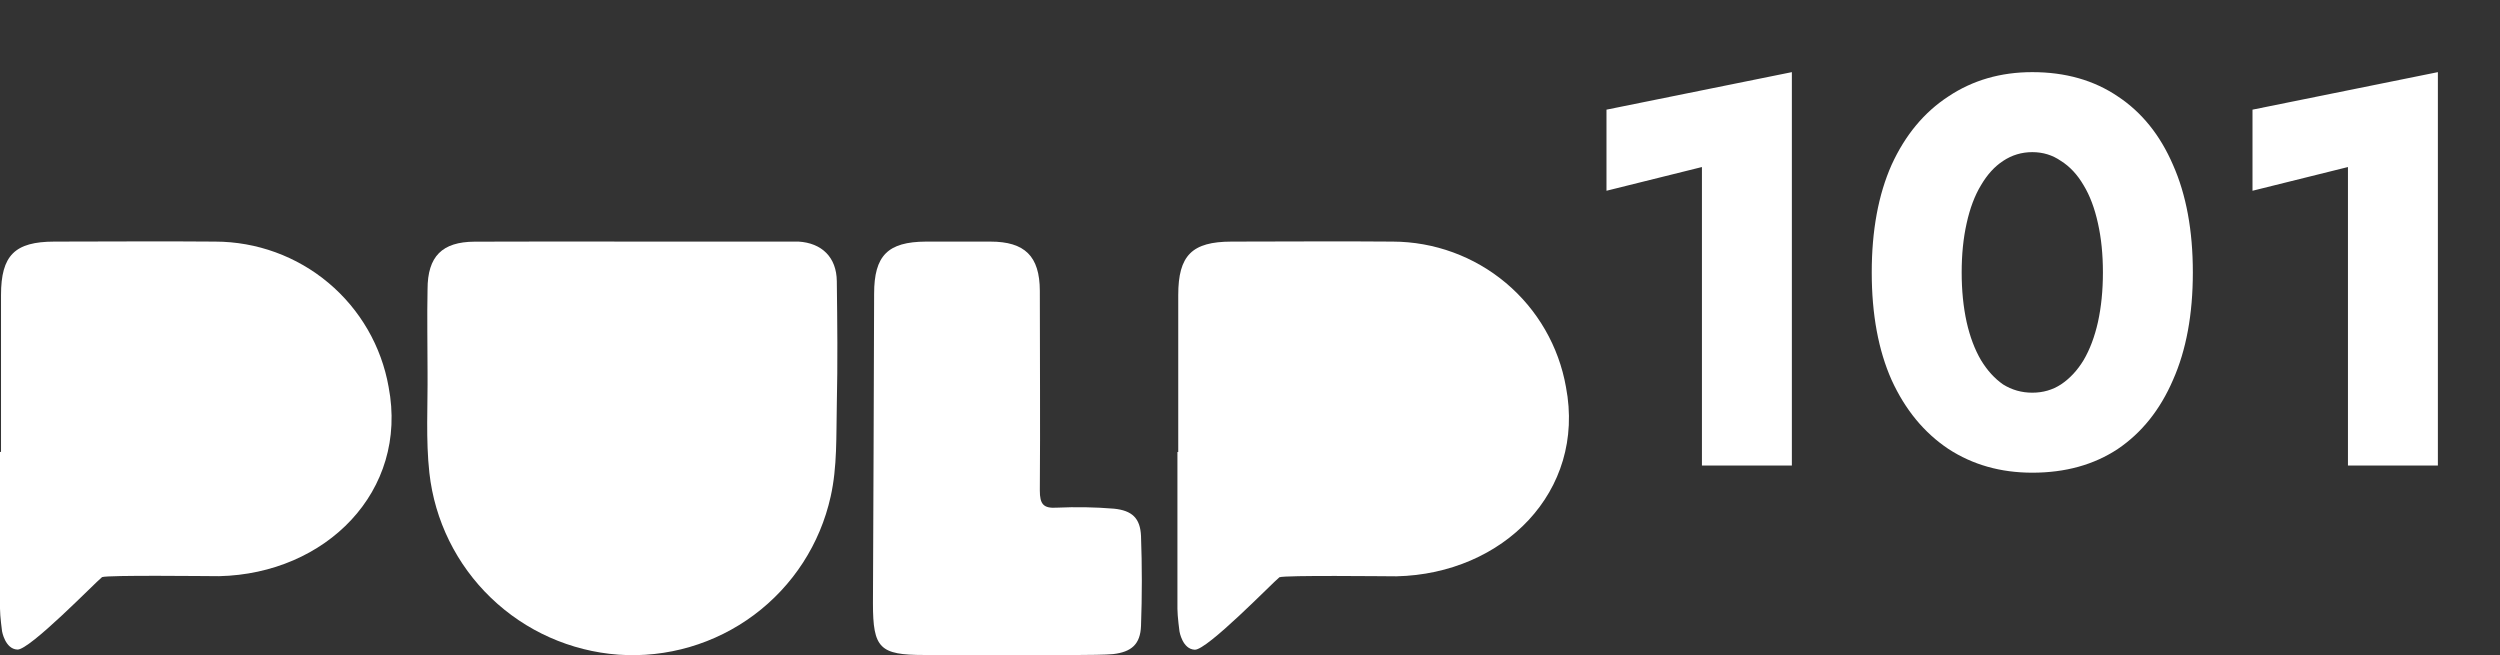
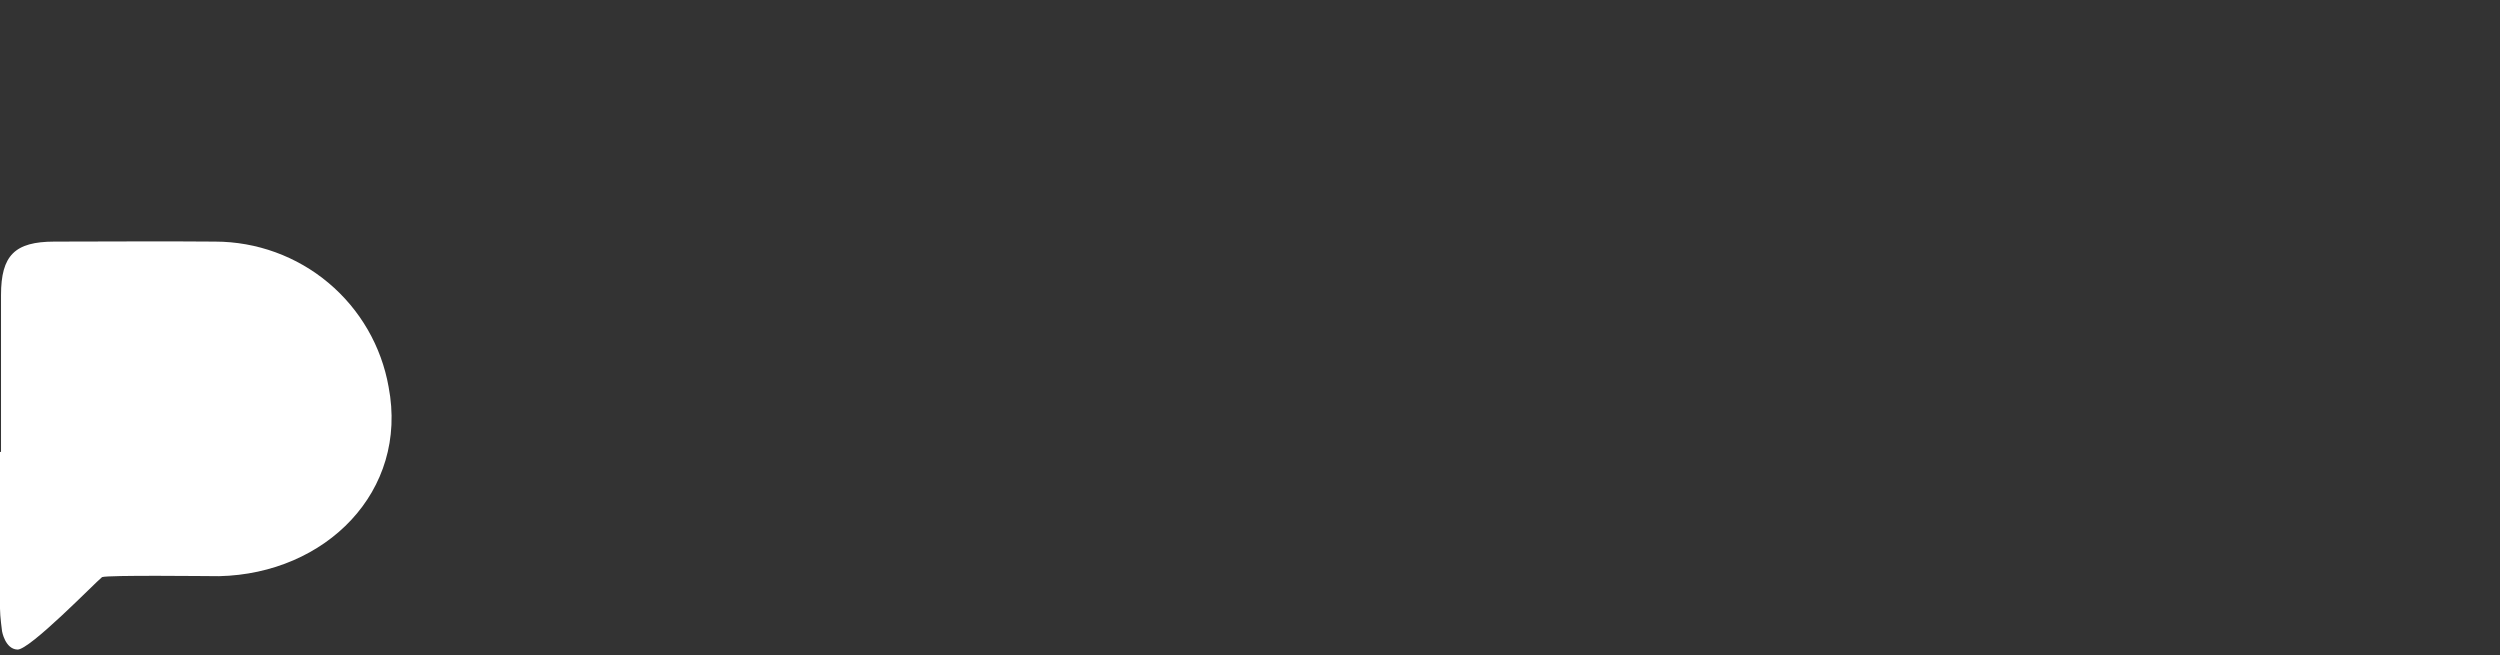
<svg xmlns="http://www.w3.org/2000/svg" width="145" height="38" viewBox="0 0 145 38" fill="none">
  <rect x="0" y="0" width="145" height="38" fill="#333333" stroke="none" />
-   <path d="M36.917 14.012H45.319C45.65 14.012 45.981 14.012 46.312 14.012C47.665 14.093 48.522 14.922 48.535 16.31C48.565 18.799 48.59 20.987 48.535 23.471C48.497 25.253 48.565 27.086 48.178 28.8C47.57 31.546 45.992 33.984 43.733 35.667C41.473 37.35 38.682 38.168 35.869 37.971C33.094 37.767 30.479 36.602 28.477 34.676C26.474 32.75 25.21 30.186 24.904 27.428C24.692 25.503 24.815 23.543 24.798 21.601C24.798 19.993 24.764 18.384 24.798 16.78C24.798 14.863 25.647 14.029 27.522 14.017C30.641 14 33.777 14.012 36.917 14.012Z" fill="white" />
-   <path d="M50.699 17.035C50.699 14.817 51.497 14.026 53.699 14.013C54.947 14.013 56.194 14.013 57.442 14.013C59.44 14.013 60.302 14.86 60.31 16.861C60.31 20.725 60.34 24.585 60.31 28.449C60.31 29.236 60.51 29.499 61.307 29.444C62.408 29.394 63.511 29.413 64.609 29.503C65.657 29.609 66.136 30.049 66.179 31.094C66.242 32.825 66.242 34.565 66.179 36.3C66.14 37.366 65.627 37.815 64.558 37.938C64.172 37.98 62.971 37.989 62.58 37.989H53.602C51.026 37.989 50.631 37.603 50.631 34.996C50.648 32.068 50.691 20.095 50.699 17.035Z" fill="white" />
-   <path d="M68.338 26.215C68.338 23.18 68.338 20.15 68.338 17.115C68.338 14.809 69.135 14.017 71.427 14.013C74.546 14.013 77.664 13.984 80.783 14.013C83.184 14.02 85.506 14.869 87.343 16.412C89.179 17.955 90.412 20.093 90.827 22.452C91.985 28.509 87.178 33.291 80.995 33.426C80.325 33.426 74.537 33.354 74.206 33.481C73.807 33.799 70.014 37.714 69.297 37.684C68.579 37.654 68.41 36.622 68.41 36.622C68.41 36.622 68.291 35.745 68.291 35.31C68.291 32.275 68.291 29.245 68.291 26.215H68.338Z" fill="white" />
  <path d="M0.059 26.215C0.059 23.18 0.059 20.15 0.059 17.115C0.059 14.809 0.857 14.017 3.149 14.013C6.267 14.013 9.386 13.984 12.484 14.013C14.886 14.017 17.21 14.863 19.049 16.405C20.887 17.946 22.124 20.084 22.54 22.444C23.699 28.5 18.891 33.282 12.709 33.418C12.043 33.418 6.25 33.346 5.919 33.473C5.52 33.79 1.723 37.705 1.01 37.675C0.297 37.646 0.119 36.613 0.119 36.613C0.119 36.613 0 35.737 0 35.301C0 32.267 0 29.236 0 26.206L0.059 26.215Z" fill="white" />
-   <path d="M93.176 11.064V6.36L103.928 4.184V27H98.712V9.688L93.176 11.064ZM113.777 15.8C113.777 16.845 113.873 17.805 114.065 18.68C114.257 19.533 114.535 20.269 114.897 20.888C115.26 21.485 115.687 21.955 116.177 22.296C116.689 22.616 117.255 22.776 117.873 22.776C118.492 22.776 119.047 22.616 119.537 22.296C120.049 21.955 120.487 21.485 120.849 20.888C121.212 20.269 121.489 19.533 121.681 18.68C121.873 17.805 121.969 16.845 121.969 15.8C121.969 14.755 121.873 13.805 121.681 12.952C121.489 12.077 121.212 11.341 120.849 10.744C120.487 10.125 120.049 9.656 119.537 9.336C119.047 8.995 118.492 8.824 117.873 8.824C117.255 8.824 116.689 8.995 116.177 9.336C115.687 9.656 115.26 10.125 114.897 10.744C114.535 11.341 114.257 12.077 114.065 12.952C113.873 13.805 113.777 14.755 113.777 15.8ZM108.561 15.8C108.561 13.368 108.945 11.288 109.713 9.56C110.503 7.832 111.601 6.509 113.009 5.592C114.417 4.653 116.039 4.184 117.873 4.184C119.793 4.184 121.447 4.653 122.833 5.592C124.22 6.509 125.287 7.832 126.033 9.56C126.801 11.288 127.185 13.368 127.185 15.8C127.185 18.232 126.801 20.312 126.033 22.04C125.287 23.768 124.22 25.101 122.833 26.04C121.447 26.957 119.793 27.416 117.873 27.416C116.039 27.416 114.417 26.957 113.009 26.04C111.601 25.101 110.503 23.768 109.713 22.04C108.945 20.312 108.561 18.232 108.561 15.8ZM130.645 11.064V6.36L141.397 4.184V27H136.181V9.688L130.645 11.064Z" fill="white" />
</svg>